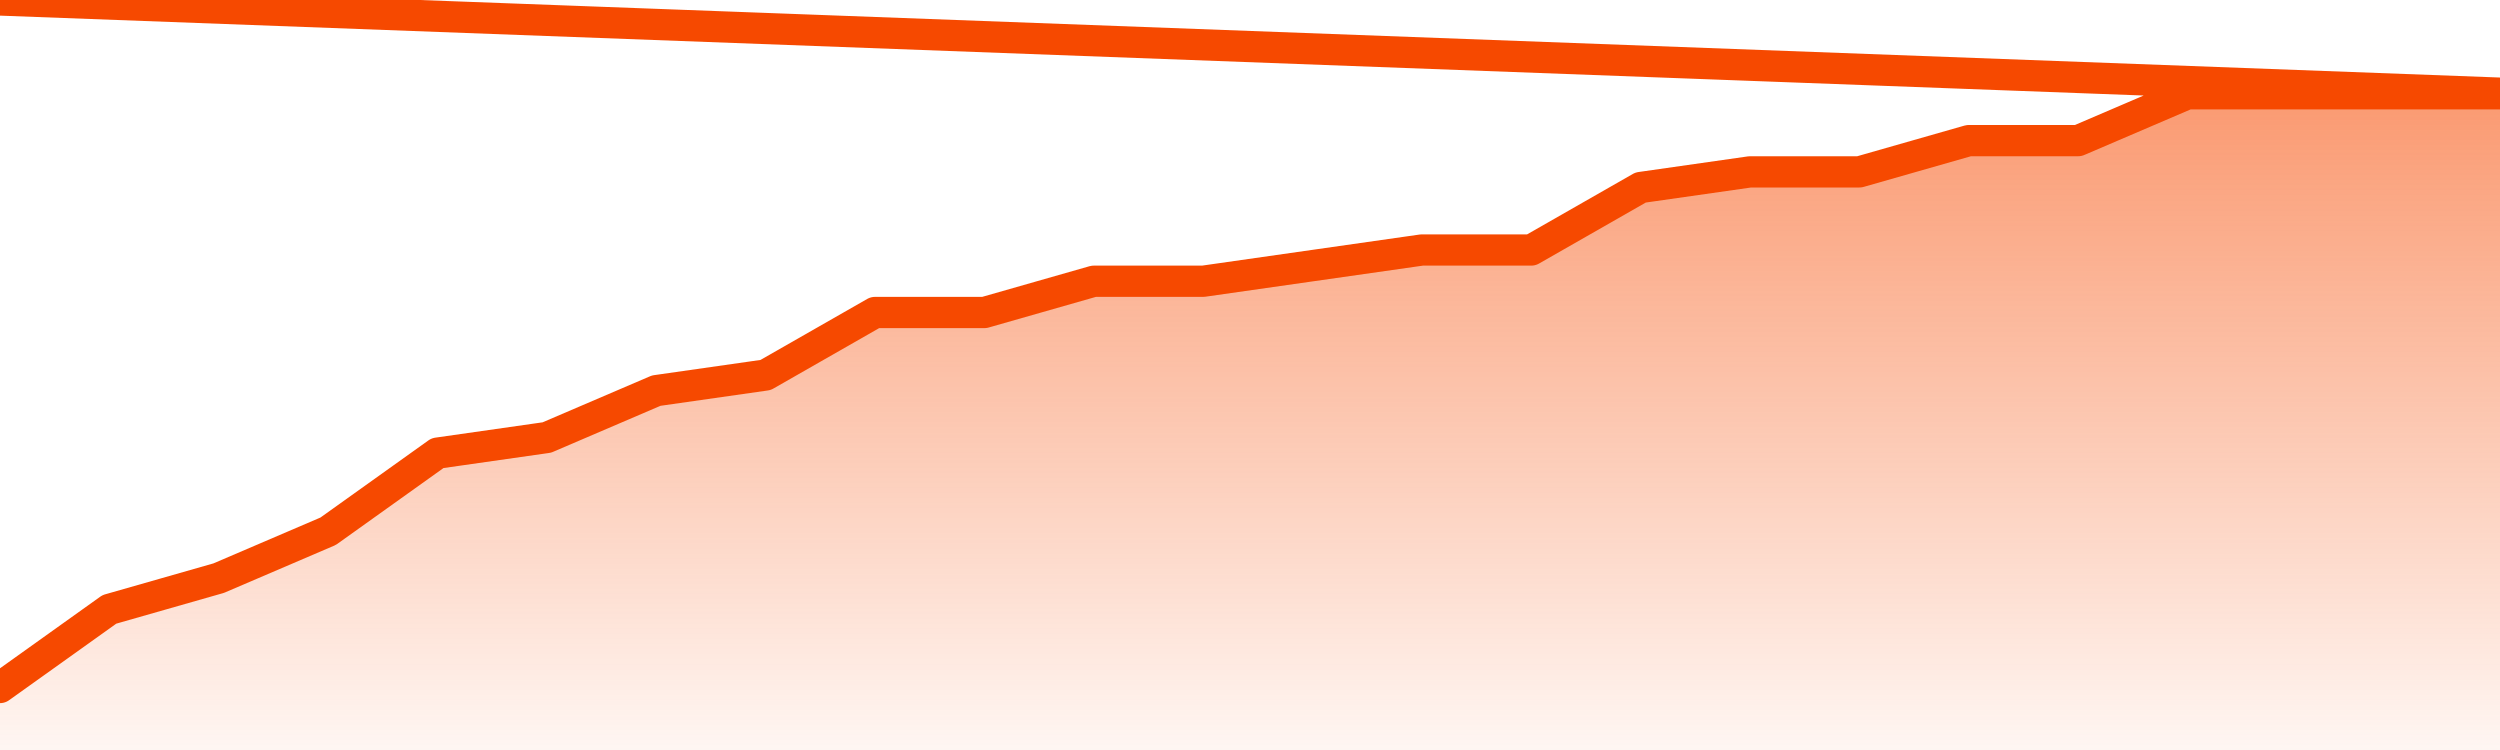
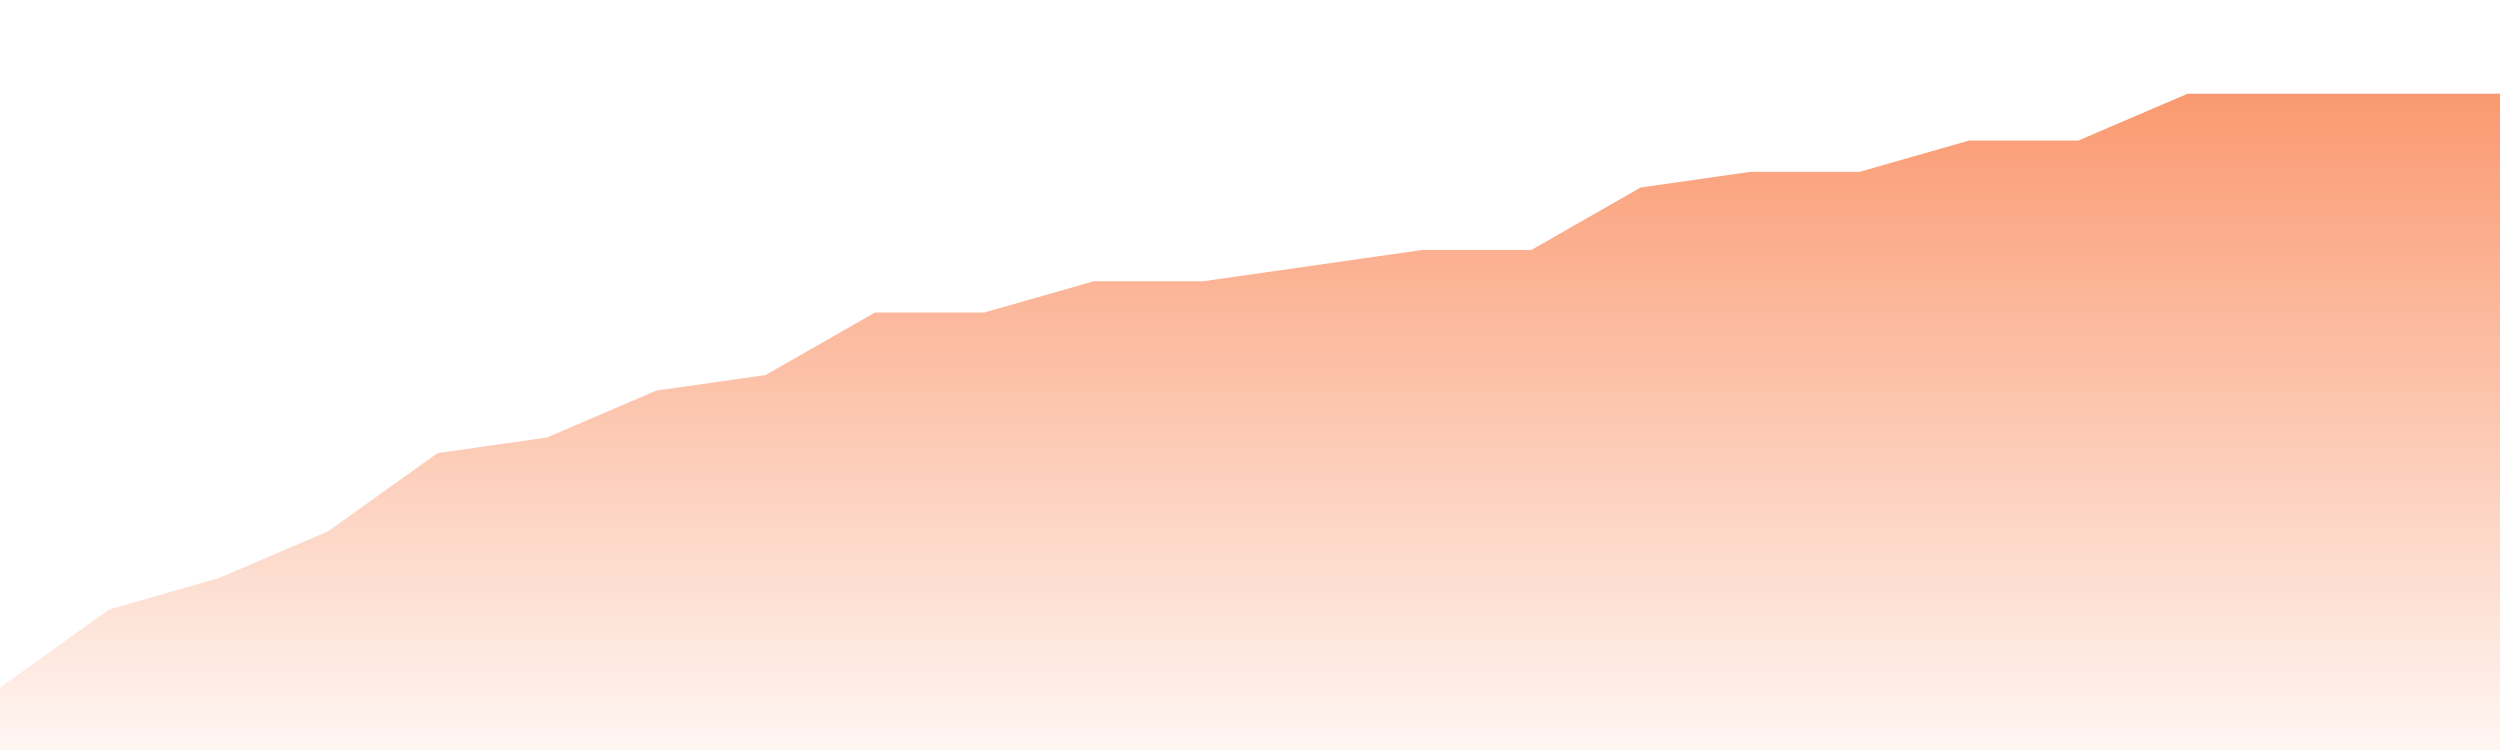
<svg xmlns="http://www.w3.org/2000/svg" version="1.1" width="80" height="24" viewBox="0 0 80 24">
  <defs>
    <linearGradient x1=".5" x2=".5" y2="1" id="gradient">
      <stop offset="0" stop-color="#F64900" />
      <stop offset="1" stop-color="#f64900" stop-opacity="0" />
    </linearGradient>
  </defs>
  <path fill="url(#gradient)" fill-opacity="0.56" stroke="none" d="M 0,26 0.0,22.0 3.5,19.5 7.0,18.5 10.5,17.0 14.0,14.5 17.5,14.0 21.0,12.5 24.5,12.0 28.0,10.0 31.5,10.0 35.0,9.0 38.5,9.0 42.0,8.5 45.5,8.0 49.0,8.0 52.5,6.0 56.0,5.5 59.5,5.5 63.0,4.5 66.5,4.5 70.0,3.0 73.5,3.0 77.0,3.0 80.5,3.0 82,26 Z" />
-   <path fill="none" stroke="#F64900" stroke-width="1" stroke-linejoin="round" stroke-linecap="round" d="M 0.0,22.0 3.5,19.5 7.0,18.5 10.5,17.0 14.0,14.5 17.5,14.0 21.0,12.5 24.5,12.0 28.0,10.0 31.5,10.0 35.0,9.0 38.5,9.0 42.0,8.5 45.5,8.0 49.0,8.0 52.5,6.0 56.0,5.5 59.5,5.5 63.0,4.5 66.5,4.5 70.0,3.0 73.5,3.0 77.0,3.0 80.5,3.0.join(' ') }" />
</svg>